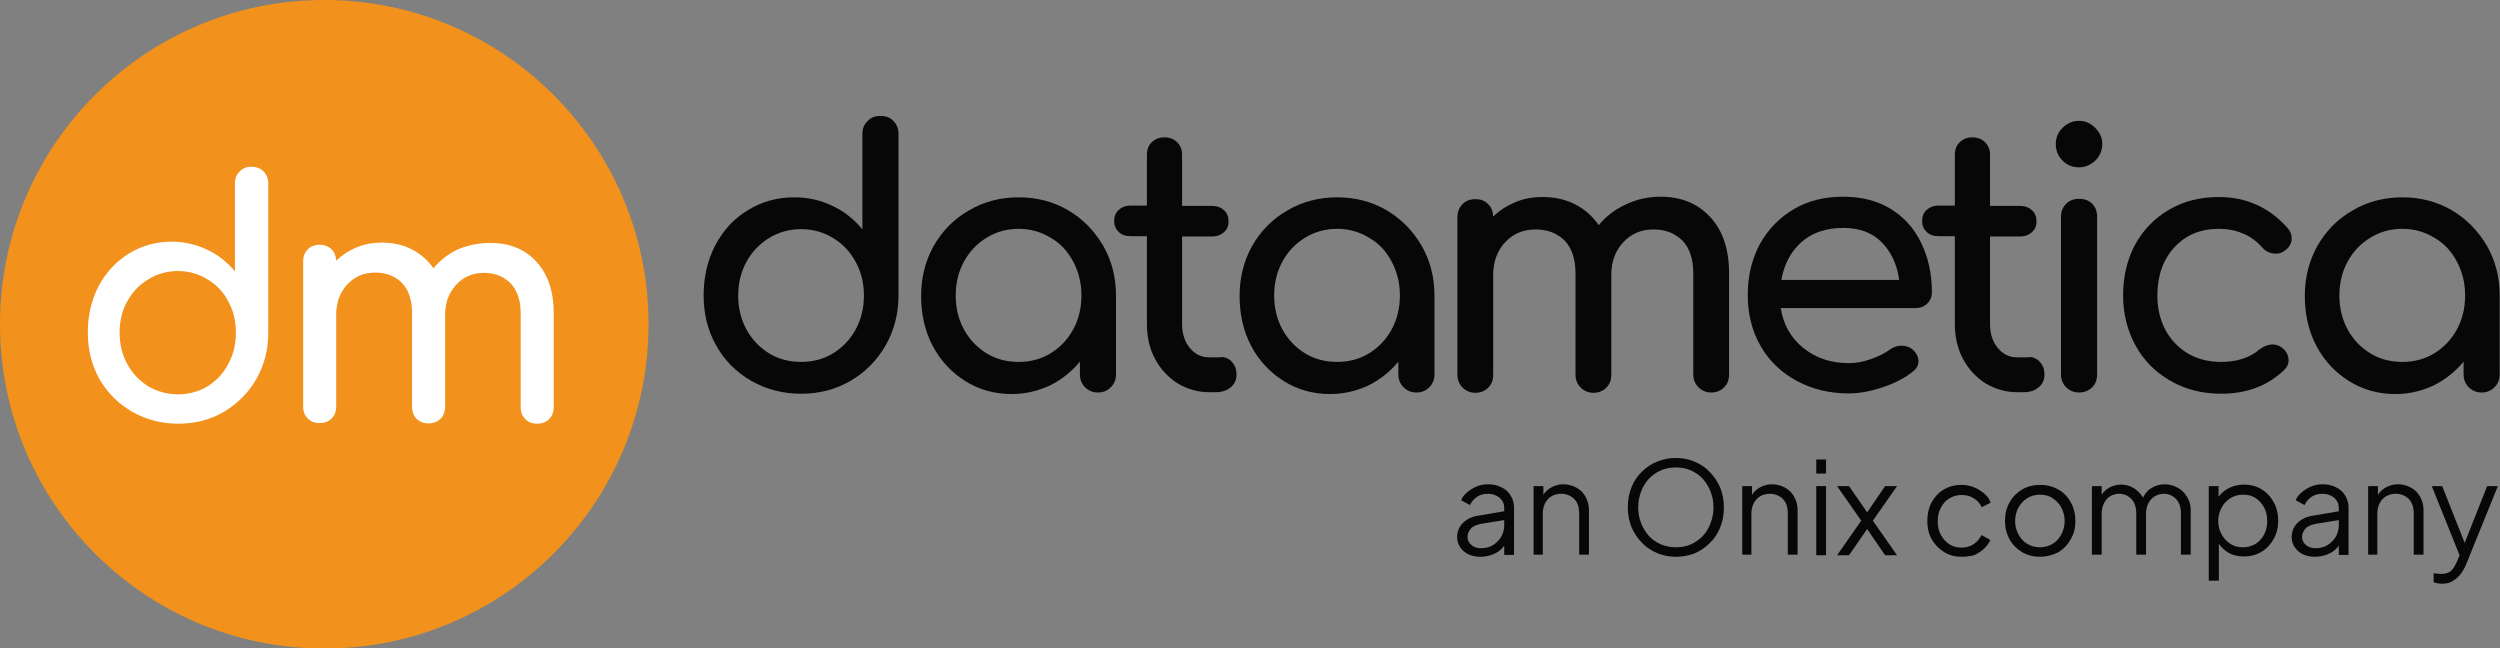
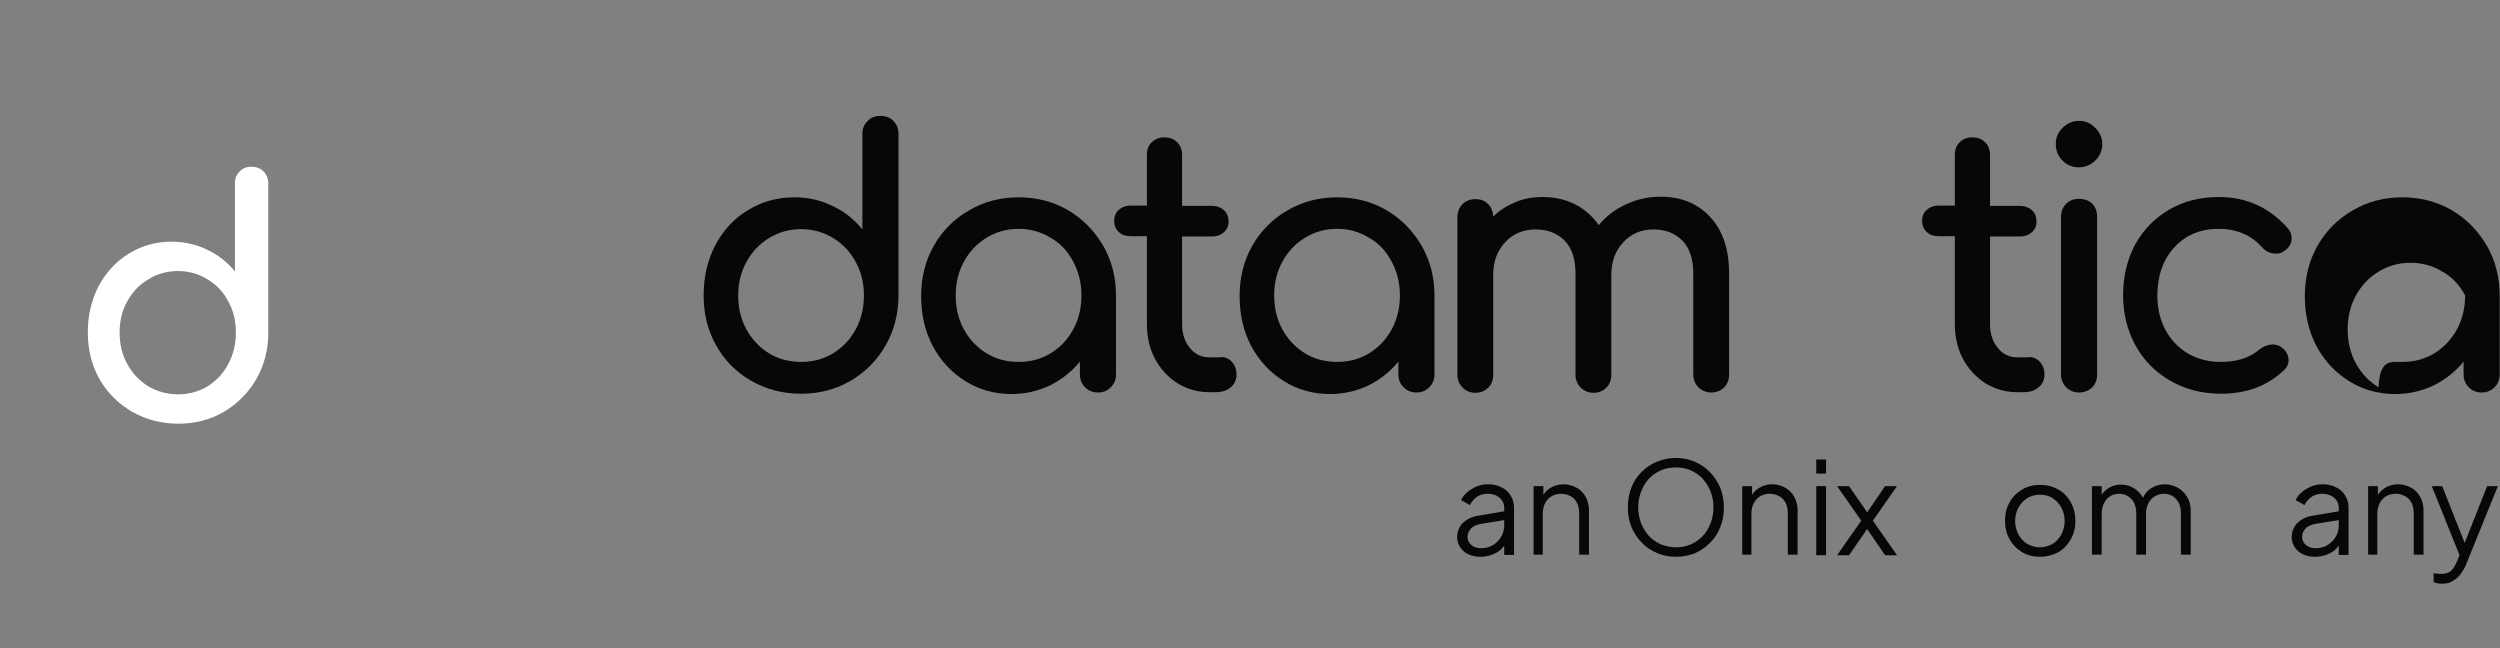
<svg xmlns="http://www.w3.org/2000/svg" version="1.1" id="Layer_1" x="0px" y="0px" viewBox="0 0 817.2 211.9" style="enable-background:new 0 0 817.2 211.9;" xml:space="preserve">
  <rect x="0" y="0" width="817.2" height="211.9" fill="#808080" stroke="none" />
  <style type="text/css">
	.st0{fill:#070707;}
	.st1{fill:#F2911B;}
	.st2{fill:#FFFFFF;}
</style>
  <g id="final">
    <g>
      <g>
        <path class="st0" d="M287.8,37.9c1.8,0,3.2,0.5,4.2,1.6c1.1,1.1,1.7,2.5,1.7,4.2v52.8c0,6-1.4,11.5-4.2,16.4     c-2.8,4.9-6.7,8.8-11.5,11.6c-4.8,2.8-10.2,4.2-16.1,4.2c-6,0-11.4-1.4-16.3-4.2c-4.9-2.8-8.8-6.7-11.5-11.6     c-2.8-4.9-4.1-10.4-4.1-16.4c0-6,1.3-11.5,3.8-16.3c2.6-4.9,6.1-8.8,10.7-11.5c4.5-2.8,9.6-4.2,15.1-4.2c4.5,0,8.6,0.9,12.5,2.8     c3.9,1.8,7.1,4.4,9.8,7.7V43.8c0-1.8,0.6-3.2,1.7-4.2C284.6,38.4,286,37.9,287.8,37.9z M261.9,118.3c3.8,0,7.3-0.9,10.4-2.8     c3.1-1.9,5.6-4.5,7.4-7.8c1.8-3.3,2.7-7,2.7-11.1c0-4.1-0.9-7.7-2.7-11c-1.8-3.3-4.2-5.9-7.4-7.8c-3.1-1.9-6.6-2.9-10.4-2.9     c-3.9,0-7.4,1-10.5,2.9c-3.1,1.9-5.6,4.5-7.4,7.8c-1.8,3.3-2.7,6.9-2.7,11c0,4.1,0.9,7.8,2.7,11.1c1.8,3.3,4.3,5.9,7.4,7.8     C254.5,117.4,258,118.3,261.9,118.3z" />
        <path class="st0" d="M333,64.5c5.9,0,11.3,1.4,16.1,4.2c4.8,2.8,8.6,6.7,11.5,11.6c2.8,4.9,4.2,10.3,4.2,16.3v25.8     c0,1.7-0.6,3.1-1.7,4.2c-1.1,1.1-2.5,1.7-4.2,1.7c-1.7,0-3.1-0.6-4.2-1.7c-1.1-1.1-1.7-2.5-1.7-4.2v-4.2c-2.7,3.3-6,5.9-9.8,7.8     c-3.9,1.8-8,2.8-12.5,2.8c-5.6,0-10.6-1.4-15.1-4.2c-4.5-2.8-8.1-6.6-10.7-11.5c-2.6-4.9-3.8-10.4-3.8-16.4     c0-6,1.4-11.5,4.1-16.3c2.8-4.9,6.6-8.8,11.5-11.6C321.6,65.9,327,64.5,333,64.5z M333,118.3c3.8,0,7.3-0.9,10.4-2.8     c3.1-1.9,5.6-4.5,7.4-7.8c1.8-3.3,2.7-7,2.7-11.1c0-4.1-0.9-7.7-2.7-11.1c-1.8-3.4-4.2-6-7.4-7.8c-3.1-1.9-6.6-2.9-10.4-2.9     c-3.9,0-7.4,1-10.5,2.9c-3.1,1.9-5.6,4.5-7.4,7.8c-1.8,3.3-2.7,7-2.7,11.1c0,4.1,0.9,7.8,2.7,11.1c1.8,3.3,4.3,5.9,7.4,7.8     C325.6,117.4,329.1,118.3,333,118.3z" />
        <path class="st0" d="M399.2,116.7c1.3,0,2.5,0.5,3.5,1.6c1,1.1,1.5,2.5,1.5,4.1c0,1.7-0.6,3.1-1.9,4.2c-1.3,1.1-2.9,1.6-4.9,1.6     h-2.1c-3.8,0-7.2-1-10.4-2.9c-3.1-2-5.6-4.7-7.4-8.1c-1.8-3.4-2.6-7.2-2.6-11.4V77.2h-5.3c-1.6,0-3-0.4-3.9-1.4     c-1-0.9-1.5-2.1-1.5-3.5c0-1.6,0.5-2.8,1.5-3.7c1-0.9,2.3-1.4,3.9-1.4h5.3V50.6c0-1.7,0.5-3.1,1.6-4.1c1.1-1.1,2.5-1.6,4.1-1.6     c1.7,0,3.1,0.5,4.2,1.6s1.6,2.5,1.6,4.1v16.7h9.8c1.6,0,2.9,0.5,3.9,1.4c1,0.9,1.5,2.2,1.5,3.7c0,1.4-0.5,2.6-1.5,3.5     c-1,0.9-2.3,1.4-3.9,1.4h-9.8v28.6c0,3.1,0.8,5.7,2.5,7.8c1.7,2.1,3.8,3.1,6.3,3.1H399.2z" />
        <path class="st0" d="M437.1,64.5c5.9,0,11.3,1.4,16.1,4.2c4.8,2.8,8.6,6.7,11.5,11.6c2.8,4.9,4.2,10.3,4.2,16.3v25.8     c0,1.7-0.6,3.1-1.7,4.2c-1.1,1.1-2.5,1.7-4.2,1.7c-1.7,0-3.1-0.6-4.2-1.7c-1.1-1.1-1.7-2.5-1.7-4.2v-4.2c-2.7,3.3-6,5.9-9.8,7.8     c-3.9,1.8-8,2.8-12.5,2.8c-5.6,0-10.6-1.4-15.1-4.2c-4.5-2.8-8.1-6.6-10.7-11.5c-2.6-4.9-3.8-10.4-3.8-16.4     c0-6,1.4-11.5,4.1-16.3c2.8-4.9,6.6-8.8,11.5-11.6C425.7,65.9,431.2,64.5,437.1,64.5z M437.1,118.3c3.8,0,7.3-0.9,10.4-2.8     c3.1-1.9,5.6-4.5,7.4-7.8c1.8-3.3,2.7-7,2.7-11.1c0-4.1-0.9-7.7-2.7-11.1c-1.8-3.4-4.2-6-7.4-7.8c-3.1-1.9-6.6-2.9-10.4-2.9     c-3.9,0-7.4,1-10.5,2.9c-3.1,1.9-5.6,4.5-7.4,7.8c-1.8,3.3-2.7,7-2.7,11.1c0,4.1,0.9,7.8,2.7,11.1c1.8,3.3,4.3,5.9,7.4,7.8     C429.7,117.4,433.2,118.3,437.1,118.3z" />
        <path class="st0" d="M542.8,64.3c6.7,0,12.1,2.2,16.2,6.6c4.1,4.4,6.2,10.5,6.2,18.4v33.1c0,1.7-0.5,3.1-1.6,4.2     c-1.1,1.1-2.5,1.7-4.2,1.7c-1.7,0-3.1-0.6-4.2-1.7c-1.1-1.1-1.7-2.5-1.7-4.2V89.4c0-4.7-1.2-8.3-3.5-10.7     c-2.4-2.4-5.5-3.7-9.5-3.7c-4,0-7.3,1.4-9.9,4.2c-2.6,2.8-3.9,6.3-3.9,10.7v32.6c0,1.7-0.5,3.1-1.6,4.2c-1.1,1.1-2.5,1.7-4.2,1.7     c-1.7,0-3.1-0.6-4.2-1.7c-1.1-1.1-1.7-2.5-1.7-4.2V89.4c0-4.7-1.2-8.3-3.5-10.7c-2.4-2.4-5.5-3.7-9.5-3.7c-4.1,0-7.4,1.4-10,4.2     c-2.6,2.8-3.9,6.3-3.9,10.7v32.6c0,1.7-0.5,3.1-1.6,4.2c-1.1,1.1-2.5,1.7-4.2,1.7c-1.7,0-3.1-0.6-4.2-1.7     c-1.1-1.1-1.7-2.5-1.7-4.2V71c0-1.8,0.6-3.2,1.7-4.3c1.1-1.1,2.5-1.6,4.2-1.6c1.7,0,3.1,0.5,4.1,1.6c1.1,1,1.6,2.4,1.7,4.1     c2-2,4.4-3.5,7.2-4.7c2.8-1.2,5.8-1.7,9-1.7c3.9,0,7.5,0.8,10.6,2.4c3.1,1.6,5.7,3.9,7.7,6.8c2.3-2.8,5.2-5.1,8.7-6.7     C534.8,65.2,538.6,64.3,542.8,64.3z" />
-         <path class="st0" d="M631.5,95.6c0,1.4-0.5,2.7-1.6,3.7c-1,1-2.3,1.4-3.8,1.4h-44c0.8,5.4,3.3,9.7,7.3,13c4.1,3.3,9,5,14.9,5     c2.3,0,4.7-0.4,7.2-1.3s4.6-1.9,6.2-3.1c1.1-0.8,2.4-1.3,3.8-1.3c1.5,0,2.6,0.4,3.5,1.1c1.4,1.2,2.1,2.5,2.1,3.9     c0,1.4-0.6,2.6-1.9,3.5c-2.6,2.1-5.9,3.8-9.8,5.1c-3.9,1.3-7.6,2-11.1,2c-6.3,0-12-1.4-17-4.1s-9-6.5-11.8-11.4     c-2.8-4.9-4.2-10.4-4.2-16.6c0-6.2,1.3-11.7,3.9-16.6c2.7-4.9,6.4-8.7,11.1-11.5c4.7-2.8,10.1-4.1,16.2-4.1     c5.9,0,11.1,1.3,15.4,3.9c4.3,2.6,7.7,6.3,10,11C630.3,84.1,631.5,89.5,631.5,95.6z M602.6,74.5c-5.6,0-10.2,1.5-13.7,4.6     c-3.5,3.1-5.7,7.2-6.6,12.4h38.5c-0.7-5.2-2.7-9.3-5.8-12.4C611.9,76,607.7,74.5,602.6,74.5z" />
        <path class="st0" d="M663.3,116.7c1.3,0,2.5,0.5,3.5,1.6c1,1.1,1.5,2.5,1.5,4.1c0,1.7-0.6,3.1-1.9,4.2c-1.3,1.1-2.9,1.6-4.9,1.6     h-2.1c-3.8,0-7.2-1-10.4-2.9c-3.1-2-5.6-4.7-7.4-8.1c-1.8-3.4-2.6-7.2-2.6-11.4V77.2h-5.3c-1.6,0-3-0.4-3.9-1.4     c-1-0.9-1.5-2.1-1.5-3.5c0-1.6,0.5-2.8,1.5-3.7c1-0.9,2.3-1.4,3.9-1.4h5.3V50.6c0-1.7,0.5-3.1,1.6-4.1c1.1-1.1,2.5-1.6,4.1-1.6     c1.7,0,3.1,0.5,4.2,1.6c1.1,1.1,1.6,2.5,1.6,4.1v16.7h9.8c1.6,0,2.9,0.5,3.9,1.4c1,0.9,1.5,2.2,1.5,3.7c0,1.4-0.5,2.6-1.5,3.5     c-1,0.9-2.3,1.4-3.9,1.4h-9.8v28.6c0,3.1,0.8,5.7,2.5,7.8c1.7,2.1,3.8,3.1,6.3,3.1H663.3z" />
        <path class="st0" d="M679.6,128.3c-1.7,0-3.1-0.6-4.2-1.7c-1.1-1.1-1.7-2.5-1.7-4.2V70.9c0-1.8,0.6-3.2,1.7-4.3     c1.1-1.1,2.5-1.6,4.2-1.6c1.8,0,3.2,0.5,4.3,1.6c1.1,1.1,1.6,2.5,1.6,4.3v51.5c0,1.7-0.5,3.1-1.6,4.2     C682.8,127.7,681.3,128.3,679.6,128.3z M679.6,54.7c-2.1,0-3.9-0.7-5.4-2.2c-1.5-1.5-2.2-3.3-2.2-5.4c0-2.1,0.7-3.8,2.2-5.3     c1.5-1.5,3.3-2.3,5.4-2.3c2.1,0,3.8,0.8,5.3,2.3c1.5,1.5,2.3,3.3,2.3,5.3c0,2.1-0.8,3.9-2.3,5.4     C683.4,53.9,681.6,54.7,679.6,54.7z" />
        <path class="st0" d="M726,128.7c-6.1,0-11.6-1.4-16.5-4.2c-4.9-2.8-8.7-6.6-11.4-11.5c-2.7-4.9-4.1-10.4-4.1-16.4     c0-6.2,1.3-11.7,3.9-16.6c2.7-4.9,6.4-8.7,11.2-11.5c4.8-2.8,10.2-4.1,16.2-4.1c9.1,0,16.7,3.5,22.7,10.4     c0.7,0.9,1.1,1.9,1.1,3.1c0,1.7-0.8,3.1-2.5,4.2c-0.8,0.6-1.7,0.8-2.7,0.8c-1.8,0-3.3-0.7-4.5-2.1c-1.9-2.1-4-3.6-6.3-4.5     c-2.3-1-4.9-1.5-7.8-1.5c-6,0-10.8,2-14.5,6c-3.7,4-5.6,9.3-5.6,15.8c0,4.2,0.9,7.9,2.6,11.2c1.8,3.3,4.2,5.8,7.3,7.7     c3.1,1.8,6.7,2.8,10.8,2.8c5.2,0,9.5-1.3,12.7-4.1c1.5-1.1,2.9-1.6,4.3-1.6c1.1,0,2.1,0.3,3,1c1.5,1.2,2.2,2.6,2.2,4.2     c0,1.2-0.5,2.2-1.4,3.1C741.2,126.2,734.3,128.7,726,128.7z" />
-         <path class="st0" d="M785.3,64.5c5.9,0,11.3,1.4,16.1,4.2c4.8,2.8,8.6,6.7,11.5,11.6c2.8,4.9,4.2,10.3,4.2,16.3v25.8     c0,1.7-0.6,3.1-1.7,4.2c-1.1,1.1-2.5,1.7-4.2,1.7c-1.7,0-3.1-0.6-4.2-1.7c-1.1-1.1-1.7-2.5-1.7-4.2v-4.2c-2.7,3.3-6,5.9-9.8,7.8     c-3.9,1.8-8,2.8-12.5,2.8c-5.6,0-10.6-1.4-15.1-4.2c-4.5-2.8-8.1-6.6-10.7-11.5c-2.6-4.9-3.8-10.4-3.8-16.4     c0-6,1.4-11.5,4.1-16.3c2.8-4.9,6.6-8.8,11.5-11.6C773.9,65.9,779.4,64.5,785.3,64.5z M785.3,118.3c3.8,0,7.3-0.9,10.4-2.8     c3.1-1.9,5.6-4.5,7.4-7.8c1.8-3.3,2.7-7,2.7-11.1c0-4.1-0.9-7.7-2.7-11.1c-1.8-3.4-4.2-6-7.4-7.8c-3.1-1.9-6.6-2.9-10.4-2.9     c-3.9,0-7.4,1-10.5,2.9c-3.1,1.9-5.6,4.5-7.4,7.8c-1.8,3.3-2.7,7-2.7,11.1c0,4.1,0.9,7.8,2.7,11.1c1.8,3.3,4.3,5.9,7.4,7.8     C777.9,117.4,781.4,118.3,785.3,118.3z" />
+         <path class="st0" d="M785.3,64.5c5.9,0,11.3,1.4,16.1,4.2c4.8,2.8,8.6,6.7,11.5,11.6c2.8,4.9,4.2,10.3,4.2,16.3v25.8     c0,1.7-0.6,3.1-1.7,4.2c-1.1,1.1-2.5,1.7-4.2,1.7c-1.7,0-3.1-0.6-4.2-1.7c-1.1-1.1-1.7-2.5-1.7-4.2v-4.2c-2.7,3.3-6,5.9-9.8,7.8     c-3.9,1.8-8,2.8-12.5,2.8c-5.6,0-10.6-1.4-15.1-4.2c-4.5-2.8-8.1-6.6-10.7-11.5c-2.6-4.9-3.8-10.4-3.8-16.4     c0-6,1.4-11.5,4.1-16.3c2.8-4.9,6.6-8.8,11.5-11.6C773.9,65.9,779.4,64.5,785.3,64.5z M785.3,118.3c3.8,0,7.3-0.9,10.4-2.8     c3.1-1.9,5.6-4.5,7.4-7.8c1.8-3.3,2.7-7,2.7-11.1c-1.8-3.4-4.2-6-7.4-7.8c-3.1-1.9-6.6-2.9-10.4-2.9     c-3.9,0-7.4,1-10.5,2.9c-3.1,1.9-5.6,4.5-7.4,7.8c-1.8,3.3-2.7,7-2.7,11.1c0,4.1,0.9,7.8,2.7,11.1c1.8,3.3,4.3,5.9,7.4,7.8     C777.9,117.4,781.4,118.3,785.3,118.3z" />
      </g>
      <g>
-         <circle class="st1" cx="106" cy="106" r="106" />
        <path class="st2" d="M82.2,54.5c1.6,0,2.9,0.5,3.9,1.5c1,1,1.6,2.3,1.6,3.9v48.8c0,5.6-1.3,10.6-3.9,15.2     c-2.6,4.5-6.2,8.1-10.6,10.7c-4.4,2.6-9.4,3.9-14.9,3.9c-5.5,0-10.5-1.3-15.1-3.9c-4.5-2.6-8.1-6.2-10.7-10.7     c-2.5-4.5-3.8-9.6-3.8-15.2c0-5.6,1.2-10.6,3.5-15.1c2.4-4.5,5.7-8.1,9.9-10.7c4.2-2.6,8.9-3.9,14-3.9c4.1,0,8,0.9,11.6,2.6     c3.6,1.7,6.6,4.1,9.1,7.1V59.9c0-1.6,0.5-2.9,1.6-3.9C79.3,55,80.6,54.5,82.2,54.5z M58.2,128.9c3.5,0,6.8-0.9,9.6-2.6     c2.9-1.8,5.2-4.2,6.8-7.3c1.7-3.1,2.5-6.5,2.5-10.3c0-3.8-0.8-7.2-2.5-10.2c-1.6-3.1-3.9-5.5-6.8-7.2c-2.9-1.8-6.1-2.7-9.6-2.7     c-3.6,0-6.8,0.9-9.7,2.7c-2.9,1.7-5.2,4.1-6.9,7.2c-1.7,3-2.5,6.4-2.5,10.2c0,3.8,0.8,7.2,2.5,10.3c1.7,3.1,4,5.5,6.9,7.3     C51.4,128,54.7,128.9,58.2,128.9z" />
-         <path class="st2" d="M160.3,79.4c6.2,0,11.2,2,15,6.1c3.8,4.1,5.7,9.7,5.7,17v30.6c0,1.6-0.5,2.9-1.5,3.9c-1,1-2.3,1.5-3.9,1.5     c-1.6,0-2.9-0.5-3.9-1.5c-1-1-1.5-2.3-1.5-3.9v-30.6c0-4.3-1.1-7.6-3.3-9.9c-2.2-2.2-5.1-3.4-8.7-3.4c-3.7,0-6.7,1.3-9.1,3.9     c-2.4,2.6-3.6,5.9-3.6,9.8v30.1c0,1.6-0.5,2.9-1.5,3.9c-1,1-2.3,1.5-3.9,1.5c-1.6,0-2.9-0.5-3.9-1.5c-1-1-1.5-2.3-1.5-3.9v-30.6     c0-4.3-1.1-7.6-3.3-9.9c-2.2-2.2-5.1-3.4-8.7-3.4c-3.8,0-6.8,1.3-9.2,3.9c-2.4,2.6-3.6,5.9-3.6,9.8v30.1c0,1.6-0.5,2.9-1.5,3.9     c-1,1-2.3,1.5-3.9,1.5c-1.6,0-2.9-0.5-3.9-1.5c-1-1-1.5-2.3-1.5-3.9V85.5c0-1.7,0.5-3,1.5-4c1-1,2.3-1.5,3.9-1.5     c1.5,0,2.8,0.5,3.8,1.4c1,1,1.5,2.2,1.6,3.8c1.9-1.8,4.1-3.3,6.6-4.3c2.6-1.1,5.4-1.6,8.3-1.6c3.6,0,6.9,0.7,9.8,2.2     c2.9,1.5,5.3,3.6,7.1,6.2c2.1-2.6,4.8-4.7,8-6.2C152.8,80.2,156.4,79.4,160.3,79.4z" />
      </g>
    </g>
    <g>
      <g>
        <path class="st0" d="M483.8,182c-1.4,0-2.7-0.3-3.8-0.8s-2-1.3-2.7-2.3c-0.6-1-1-2-1-3.3c0-1.2,0.3-2.3,0.8-3.2     c0.5-1,1.3-1.8,2.4-2.5c1.1-0.7,2.4-1.2,4.1-1.4l8.8-1.5v2.9l-8.1,1.3c-1.6,0.3-2.8,0.8-3.5,1.6c-0.7,0.8-1.1,1.7-1.1,2.7     c0,1,0.4,1.9,1.2,2.6c0.8,0.7,1.8,1.1,3.1,1.1c1.5,0,2.9-0.3,4-1s2-1.6,2.7-2.7c0.6-1.1,1-2.4,1-3.7V166c0-1.3-0.5-2.4-1.5-3.3     c-1-0.8-2.3-1.3-3.8-1.3c-1.4,0-2.6,0.3-3.6,1c-1,0.7-1.8,1.6-2.3,2.7l-2.9-1.6c0.4-1,1.1-1.8,2-2.6c0.9-0.8,2-1.4,3.1-1.9     c1.2-0.5,2.4-0.7,3.7-0.7c1.7,0,3.1,0.3,4.4,1c1.3,0.6,2.3,1.5,3,2.7c0.7,1.1,1.1,2.4,1.1,3.9v15.5h-3.2V177l0.5,0.5     c-0.4,0.8-1,1.6-1.8,2.3c-0.8,0.7-1.8,1.2-2.9,1.6C486.3,181.8,485.1,182,483.8,182z" />
        <path class="st0" d="M501.3,181.5v-22.6h3.2v4.4l-0.7-0.2c0.6-1.5,1.5-2.6,2.8-3.5c1.3-0.8,2.8-1.3,4.4-1.3c1.6,0,3,0.4,4.3,1.1     c1.3,0.7,2.3,1.7,3,3c0.7,1.3,1.1,2.7,1.1,4.3v14.6h-3.2v-13.4c0-1.4-0.2-2.5-0.7-3.5c-0.5-1-1.2-1.7-2.1-2.2     c-0.9-0.5-1.9-0.8-3.1-0.8s-2.2,0.3-3.1,0.8c-0.9,0.5-1.6,1.3-2.1,2.2c-0.5,1-0.8,2.1-0.8,3.5v13.4H501.3z" />
        <path class="st0" d="M547.8,182c-2.2,0-4.2-0.4-6.1-1.2c-1.9-0.8-3.6-1.9-5-3.4c-1.4-1.4-2.6-3.2-3.4-5.1c-0.8-2-1.2-4.1-1.2-6.5     s0.4-4.5,1.2-6.5c0.8-2,1.9-3.7,3.4-5.1c1.4-1.4,3.1-2.6,5-3.3c1.9-0.8,3.9-1.2,6.1-1.2s4.2,0.4,6.1,1.2c1.9,0.8,3.6,1.9,5,3.4     c1.4,1.4,2.6,3.2,3.4,5.1c0.8,2,1.2,4.1,1.2,6.5s-0.4,4.5-1.2,6.5s-1.9,3.7-3.4,5.1c-1.4,1.4-3.1,2.6-5,3.4     C552.1,181.6,550,182,547.8,182z M547.8,178.9c1.8,0,3.5-0.3,5-1c1.5-0.7,2.8-1.6,3.9-2.8c1.1-1.2,1.9-2.6,2.5-4.2     c0.6-1.6,0.9-3.3,0.9-5.1c0-1.8-0.3-3.4-0.9-5c-0.6-1.6-1.5-3-2.5-4.2c-1.1-1.2-2.4-2.1-3.9-2.8c-1.5-0.7-3.2-1-5-1     c-1.8,0-3.5,0.3-5,1c-1.5,0.7-2.8,1.6-3.9,2.8c-1.1,1.2-1.9,2.6-2.5,4.2c-0.6,1.6-0.9,3.2-0.9,5c0,1.8,0.3,3.5,0.9,5.1     s1.5,3,2.5,4.2c1.1,1.2,2.4,2.1,3.9,2.8C544.4,178.5,546,178.9,547.8,178.9z" />
        <path class="st0" d="M569.5,181.5v-22.6h3.2v4.4l-0.7-0.2c0.6-1.5,1.5-2.6,2.8-3.5c1.3-0.8,2.8-1.3,4.4-1.3c1.6,0,3,0.4,4.3,1.1     c1.3,0.7,2.3,1.7,3,3c0.7,1.3,1.1,2.7,1.1,4.3v14.6h-3.2v-13.4c0-1.4-0.2-2.5-0.7-3.5c-0.5-1-1.2-1.7-2.1-2.2     c-0.9-0.5-1.9-0.8-3.1-0.8s-2.2,0.3-3.1,0.8c-0.9,0.5-1.6,1.3-2.1,2.2c-0.5,1-0.8,2.1-0.8,3.5v13.4H569.5z" />
        <path class="st0" d="M593.7,154.8v-4.6h3.2v4.6H593.7z M593.7,181.5v-22.6h3.2v22.6H593.7z" />
        <path class="st0" d="M600.5,181.5l7.9-11.3l-7.9-11.3h3.9l7,10.1h-2.1l6.9-10.1h3.9l-7.9,11.3l7.9,11.3h-3.9l-6.9-10.1h2.1     l-7,10.1H600.5z" />
-         <path class="st0" d="M641.3,182c-2.2,0-4.2-0.5-5.9-1.6s-3-2.4-4-4.2c-1-1.8-1.4-3.8-1.4-6c0-2.2,0.5-4.3,1.4-6     c1-1.8,2.3-3.2,4-4.2s3.6-1.5,5.9-1.5c1.4,0,2.7,0.3,4,0.8c1.2,0.5,2.3,1.2,3.3,2c1,0.9,1.7,1.8,2.1,3l-2.9,1.5     c-0.6-1.2-1.4-2.2-2.6-2.9c-1.2-0.8-2.5-1.1-4-1.1s-2.8,0.4-4,1.1c-1.2,0.7-2.1,1.8-2.8,3.1s-1,2.8-1,4.4c0,1.6,0.3,3.1,1,4.4     s1.6,2.3,2.8,3.1s2.5,1.1,4,1.1s2.8-0.4,3.9-1.1s2-1.8,2.6-3l2.9,1.6c-0.5,1.1-1.2,2.1-2.1,2.9s-2,1.6-3.3,2.1     C644,181.8,642.7,182,641.3,182z" />
        <path class="st0" d="M666.8,182c-2.1,0-4.1-0.5-5.8-1.5c-1.7-1-3.1-2.4-4.1-4.2c-1-1.8-1.5-3.8-1.5-6.1c0-2.2,0.5-4.3,1.5-6     c1-1.8,2.4-3.2,4.1-4.2s3.7-1.5,5.9-1.5s4.1,0.5,5.9,1.5s3.1,2.4,4.1,4.2s1.5,3.8,1.5,6.1c0,2.3-0.5,4.3-1.6,6.1     c-1,1.8-2.4,3.2-4.1,4.2C670.8,181.5,668.9,182,666.8,182z M666.8,178.9c1.5,0,2.9-0.4,4.1-1.1s2.2-1.8,2.9-3.1     c0.7-1.3,1.1-2.8,1.1-4.4c0-1.6-0.4-3.1-1.1-4.4c-0.7-1.3-1.7-2.3-2.9-3.1c-1.2-0.8-2.6-1.1-4.1-1.1c-1.5,0-2.9,0.4-4.1,1.1     c-1.2,0.8-2.2,1.8-2.9,3.1c-0.7,1.3-1.1,2.8-1.1,4.4c0,1.6,0.4,3.1,1.1,4.4c0.7,1.3,1.7,2.4,2.9,3.1     C663.9,178.5,665.3,178.9,666.8,178.9z" />
        <path class="st0" d="M683.8,181.5v-22.6h3.2v4.3l-0.5-0.6c0.6-1.3,1.5-2.3,2.8-3.1c1.2-0.7,2.6-1.1,4-1.1c1.7,0,3.3,0.5,4.7,1.5     s2.4,2.3,3,3.8l-0.9,0c0.6-1.7,1.5-3.1,2.9-4c1.4-0.9,2.9-1.4,4.6-1.4c1.5,0,2.9,0.4,4.2,1.1c1.3,0.7,2.3,1.7,3.1,3     c0.8,1.3,1.2,2.7,1.2,4.3v14.6h-3.2v-13.4c0-1.4-0.2-2.5-0.7-3.5c-0.5-1-1.2-1.7-2-2.2c-0.8-0.5-1.8-0.8-2.9-0.8     c-1.1,0-2,0.3-2.9,0.8c-0.9,0.5-1.6,1.3-2.1,2.2c-0.5,1-0.8,2.1-0.8,3.5v13.4h-3.2v-13.4c0-1.4-0.2-2.5-0.7-3.5     c-0.5-1-1.2-1.7-2-2.2c-0.8-0.5-1.8-0.8-2.9-0.8c-1.1,0-2.1,0.3-2.9,0.8c-0.9,0.5-1.5,1.3-2,2.2c-0.5,1-0.8,2.1-0.8,3.5v13.4     H683.8z" />
-         <path class="st0" d="M722,189.9v-31h3.2v5.1l-0.5-0.9c0.9-1.4,2.1-2.6,3.6-3.4s3.2-1.3,5.2-1.3c2.1,0,4,0.5,5.7,1.5     c1.7,1,3,2.4,4,4.2c1,1.8,1.5,3.8,1.5,6.1c0,2.2-0.5,4.3-1.5,6c-1,1.8-2.3,3.2-4,4.2c-1.7,1-3.6,1.5-5.7,1.5     c-1.9,0-3.7-0.4-5.2-1.3s-2.7-2.1-3.5-3.8l0.5-0.5v13.5H722z M733.2,178.9c1.5,0,2.9-0.4,4.1-1.1c1.2-0.8,2.1-1.8,2.8-3.1     s1-2.8,1-4.4c0-1.7-0.3-3.1-1-4.4c-0.7-1.3-1.6-2.3-2.8-3.1c-1.2-0.8-2.5-1.1-4.1-1.1c-1.5,0-2.9,0.4-4.1,1.1     c-1.2,0.8-2.2,1.8-2.9,3.1c-0.7,1.3-1.1,2.8-1.1,4.4c0,1.6,0.4,3.1,1.1,4.4c0.7,1.3,1.7,2.3,2.9,3.1S731.7,178.9,733.2,178.9z" />
        <path class="st0" d="M756.6,182c-1.4,0-2.7-0.3-3.8-0.8s-2-1.3-2.7-2.3c-0.6-1-1-2-1-3.3c0-1.2,0.3-2.3,0.8-3.2     c0.5-1,1.3-1.8,2.4-2.5c1.1-0.7,2.4-1.2,4.1-1.4l8.8-1.5v2.9l-8.1,1.3c-1.6,0.3-2.8,0.8-3.5,1.6c-0.7,0.8-1.1,1.7-1.1,2.7     c0,1,0.4,1.9,1.2,2.6c0.8,0.7,1.8,1.1,3.1,1.1c1.5,0,2.9-0.3,4-1s2-1.6,2.7-2.7c0.6-1.1,1-2.4,1-3.7V166c0-1.3-0.5-2.4-1.5-3.3     c-1-0.8-2.3-1.3-3.8-1.3c-1.4,0-2.6,0.3-3.6,1c-1,0.7-1.8,1.6-2.3,2.7l-2.9-1.6c0.4-1,1.1-1.8,2-2.6c0.9-0.8,2-1.4,3.1-1.9     c1.2-0.5,2.4-0.7,3.7-0.7c1.7,0,3.1,0.3,4.4,1c1.3,0.6,2.3,1.5,3,2.7c0.7,1.1,1.1,2.4,1.1,3.9v15.5h-3.2V177l0.5,0.5     c-0.4,0.8-1,1.6-1.8,2.3c-0.8,0.7-1.8,1.2-2.9,1.6C759.1,181.8,757.9,182,756.6,182z" />
        <path class="st0" d="M774.1,181.5v-22.6h3.2v4.4l-0.7-0.2c0.6-1.5,1.5-2.6,2.8-3.5c1.3-0.8,2.8-1.3,4.4-1.3c1.6,0,3,0.4,4.3,1.1     c1.3,0.7,2.3,1.7,3,3c0.7,1.3,1.1,2.7,1.1,4.3v14.6h-3.2v-13.4c0-1.4-0.2-2.5-0.7-3.5c-0.5-1-1.2-1.7-2.1-2.2     c-0.9-0.5-1.9-0.8-3.1-0.8s-2.2,0.3-3.1,0.8c-0.9,0.5-1.6,1.3-2.1,2.2c-0.5,1-0.8,2.1-0.8,3.5v13.4H774.1z" />
        <path class="st0" d="M798.3,190.8c-0.4,0-0.9,0-1.4-0.1c-0.5-0.1-0.9-0.2-1.4-0.4v-2.9c0.3,0,0.6,0.1,1.1,0.1     c0.4,0.1,0.9,0.1,1.3,0.1c1.4,0,2.4-0.3,3.2-0.9c0.7-0.6,1.4-1.7,2.1-3.3l1.4-3.4l-0.1,2.8l-9.6-23.9h3.4l7.8,19.7h-0.9l7.8-19.7     h3.5l-10.3,25.4c-0.4,1.1-1,2.1-1.7,3.1s-1.5,1.8-2.6,2.4C801,190.5,799.8,190.8,798.3,190.8z" />
      </g>
    </g>
  </g>
</svg>